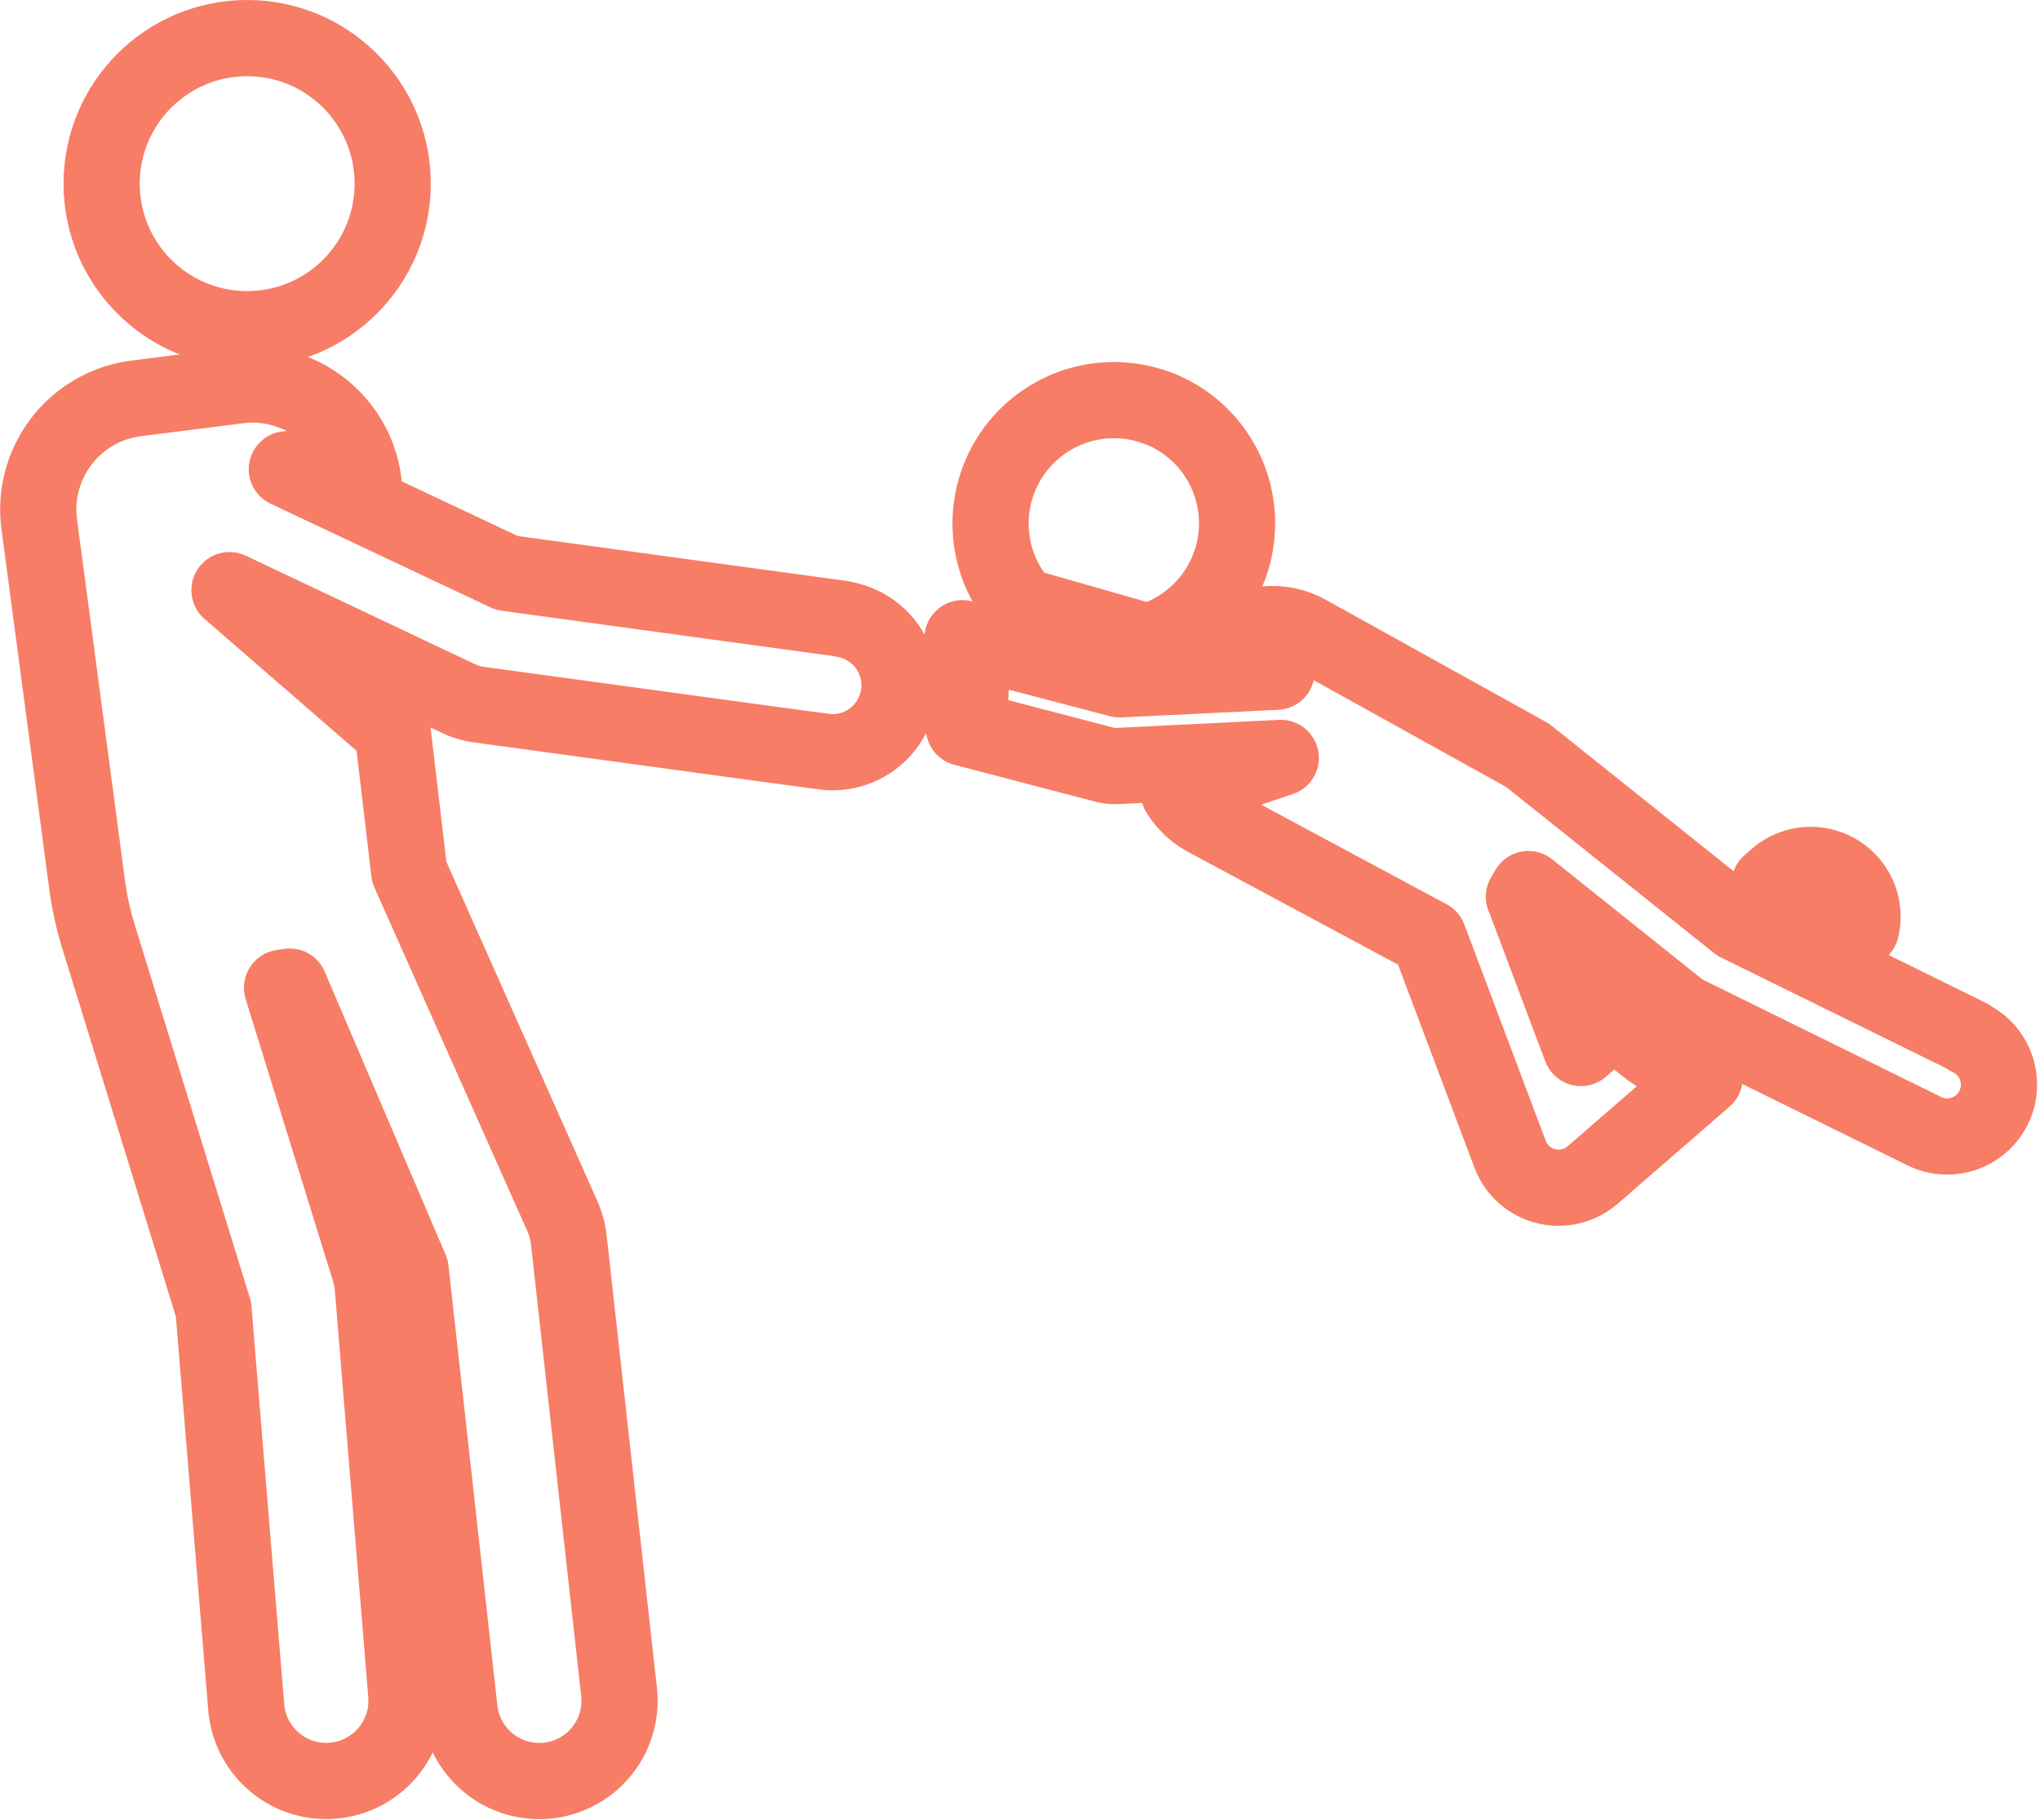
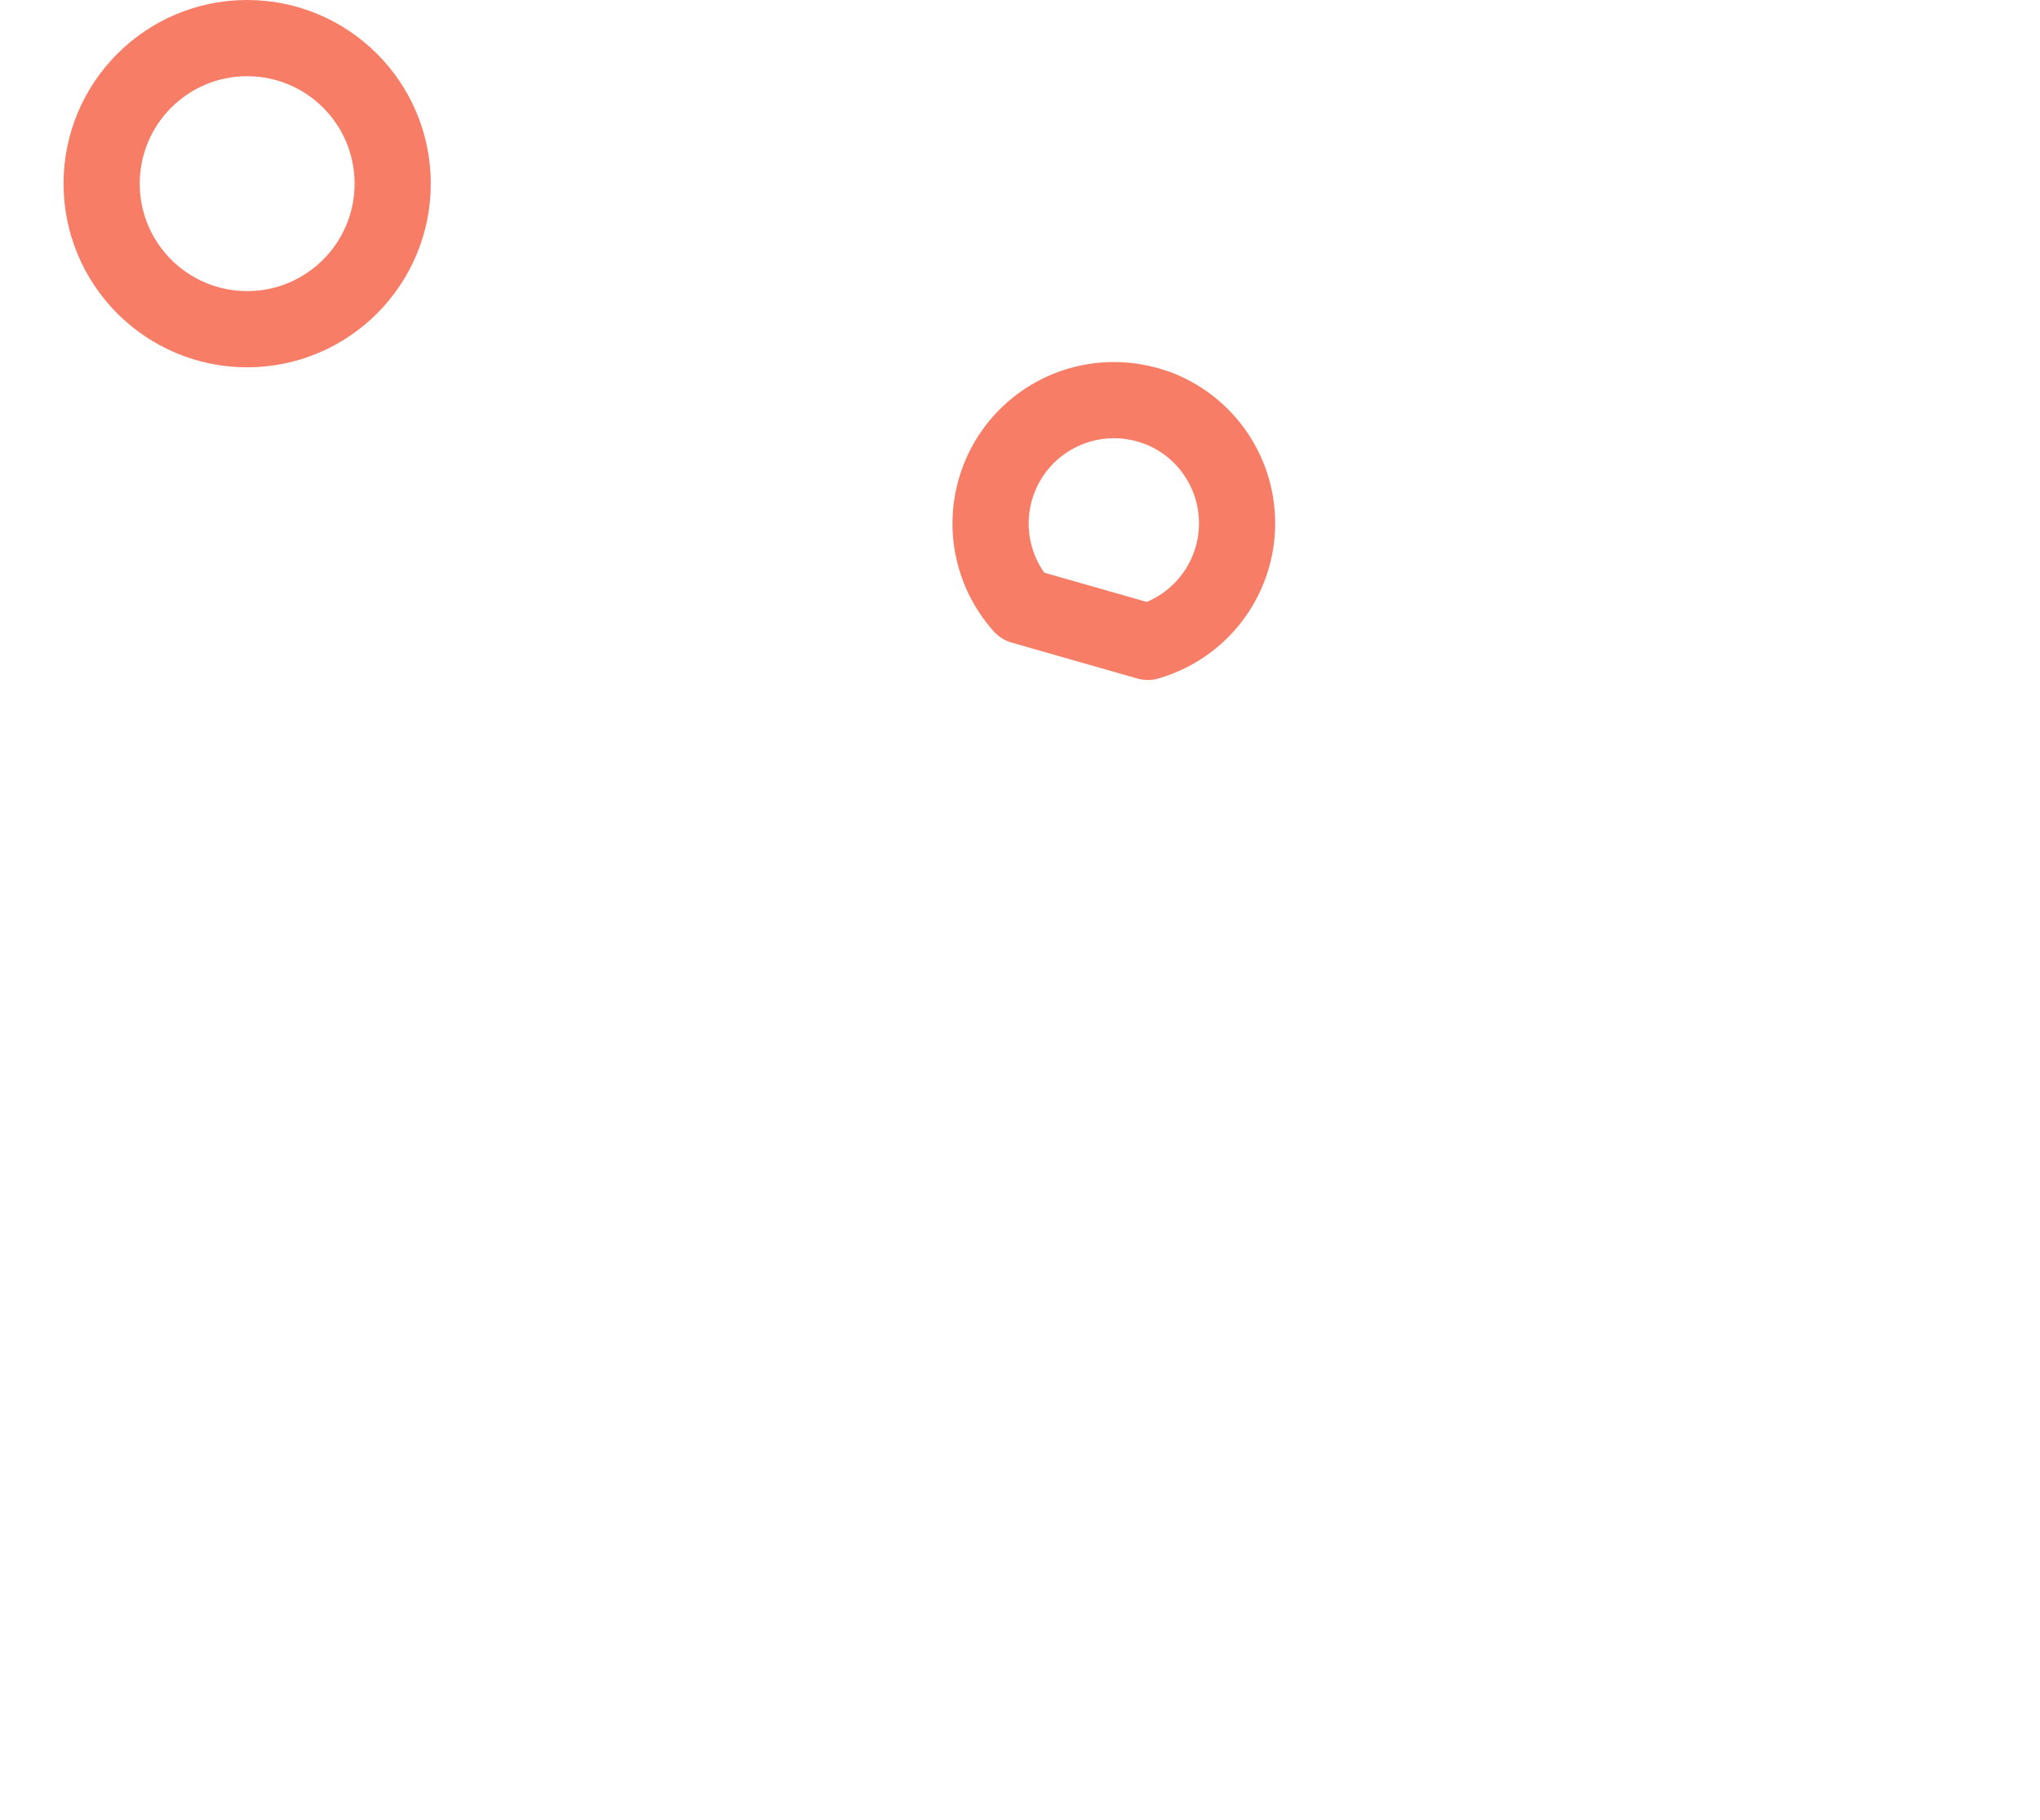
<svg xmlns="http://www.w3.org/2000/svg" width="26.775" height="23.879" viewBox="0 0 26.775 23.879">
  <g id="playing-child-svgrepo-com" transform="translate(0.502 -27.875)">
    <g id="Group_45" data-name="Group 45" transform="translate(22.725 39.225)">
      <g id="Group_44" data-name="Group 44" transform="translate(0 0)">
-         <path id="Path_120" data-name="Path 120" d="M453.384,244.575a.68.68,0,0,0-.959-.067l-.093.08,1.2.59A.679.679,0,0,0,453.384,244.575Z" transform="translate(-452.332 -244.341)" fill="none" stroke="#f77d66" stroke-linecap="round" stroke-linejoin="round" stroke-width="1" />
-       </g>
+         </g>
    </g>
    <g id="Group_47" data-name="Group 47" transform="translate(0.832 28.375)">
      <g id="Group_46" data-name="Group 46" transform="translate(0 0)">
        <circle id="Ellipse_14" data-name="Ellipse 14" cx="1.91" cy="1.91" r="1.91" fill="none" stroke="#f77d66" stroke-linecap="round" stroke-linejoin="round" stroke-width="1" />
      </g>
    </g>
    <g id="Group_49" data-name="Group 49" transform="translate(12.13 36.061)">
      <g id="Group_48" data-name="Group 48" transform="translate(0 0)">
-         <path id="Path_121" data-name="Path 121" d="M254.665,186.792l-3.036-1.493-2.759-2.205-2.885-1.6a.947.947,0,0,0-1.258.31l.849.194-2.058.1-2.064-.54a1.8,1.8,0,0,1,.091.861,1.827,1.827,0,0,1-.073.316l1.843.482a.566.566,0,0,0,.171.018l2.145-.106-1.34.449a.948.948,0,0,0,.362.345l2.919,1.567,1.069,2.839a.68.68,0,0,0,1.071.283l.012-.009,1.47-1.276-.517-.255a1.329,1.329,0,0,1-.243-.154l-.439-.351-.424.368-.381-1.011-.357-.948c0-.009-.008-.017-.011-.026l.059-.1,1.957,1.564a.681.681,0,0,0,.124.079l3.1,1.526a.68.68,0,1,0,.6-1.22Z" transform="translate(-241.453 -181.369)" fill="none" stroke="#f77d66" stroke-linecap="round" stroke-linejoin="round" stroke-width="1" />
-       </g>
+         </g>
    </g>
    <g id="Group_51" data-name="Group 51" transform="translate(12.497 33.125)">
      <g id="Group_50" data-name="Group 50">
        <path id="Path_122" data-name="Path 122" d="M250.933,123.031a1.619,1.619,0,0,0-1.767,2.6l1.649.471a1.619,1.619,0,0,0,.118-3.073Z" transform="translate(-248.749 -122.929)" fill="none" stroke="#f77d66" stroke-linecap="round" stroke-linejoin="round" stroke-width="1" />
      </g>
    </g>
    <g id="Group_53" data-name="Group 53" transform="translate(0 32.922)">
      <g id="Group_52" data-name="Group 52" transform="translate(0 0)">
-         <path id="Path_123" data-name="Path 123" d="M10.544,121.949l-4.394-.6-2.887-1.361,1.006.169a1.469,1.469,0,0,0-1.642-1.269l-1.341.17a1.47,1.47,0,0,0-1.272,1.658l.627,4.72a4.184,4.184,0,0,0,.149.682l1.51,4.893.43,5.223a1.053,1.053,0,1,0,2.1-.173l-.439-5.337a1.05,1.05,0,0,0-.043-.224L3.2,126.792l.1-.015,1.587,3.715.642,5.773a1.053,1.053,0,1,0,2.094-.233l-.659-5.927a1.052,1.052,0,0,0-.078-.3l-2.017-4.532-.217-1.841-2.142-1.858L5.523,123a.877.877,0,0,0,.256.076c4.894.667,4.56.625,4.647.625a.878.878,0,0,0,.118-1.748Z" transform="translate(0 -118.877)" fill="none" stroke="#f77d66" stroke-linecap="round" stroke-linejoin="round" stroke-width="1" />
-       </g>
+         </g>
    </g>
  </g>
</svg>